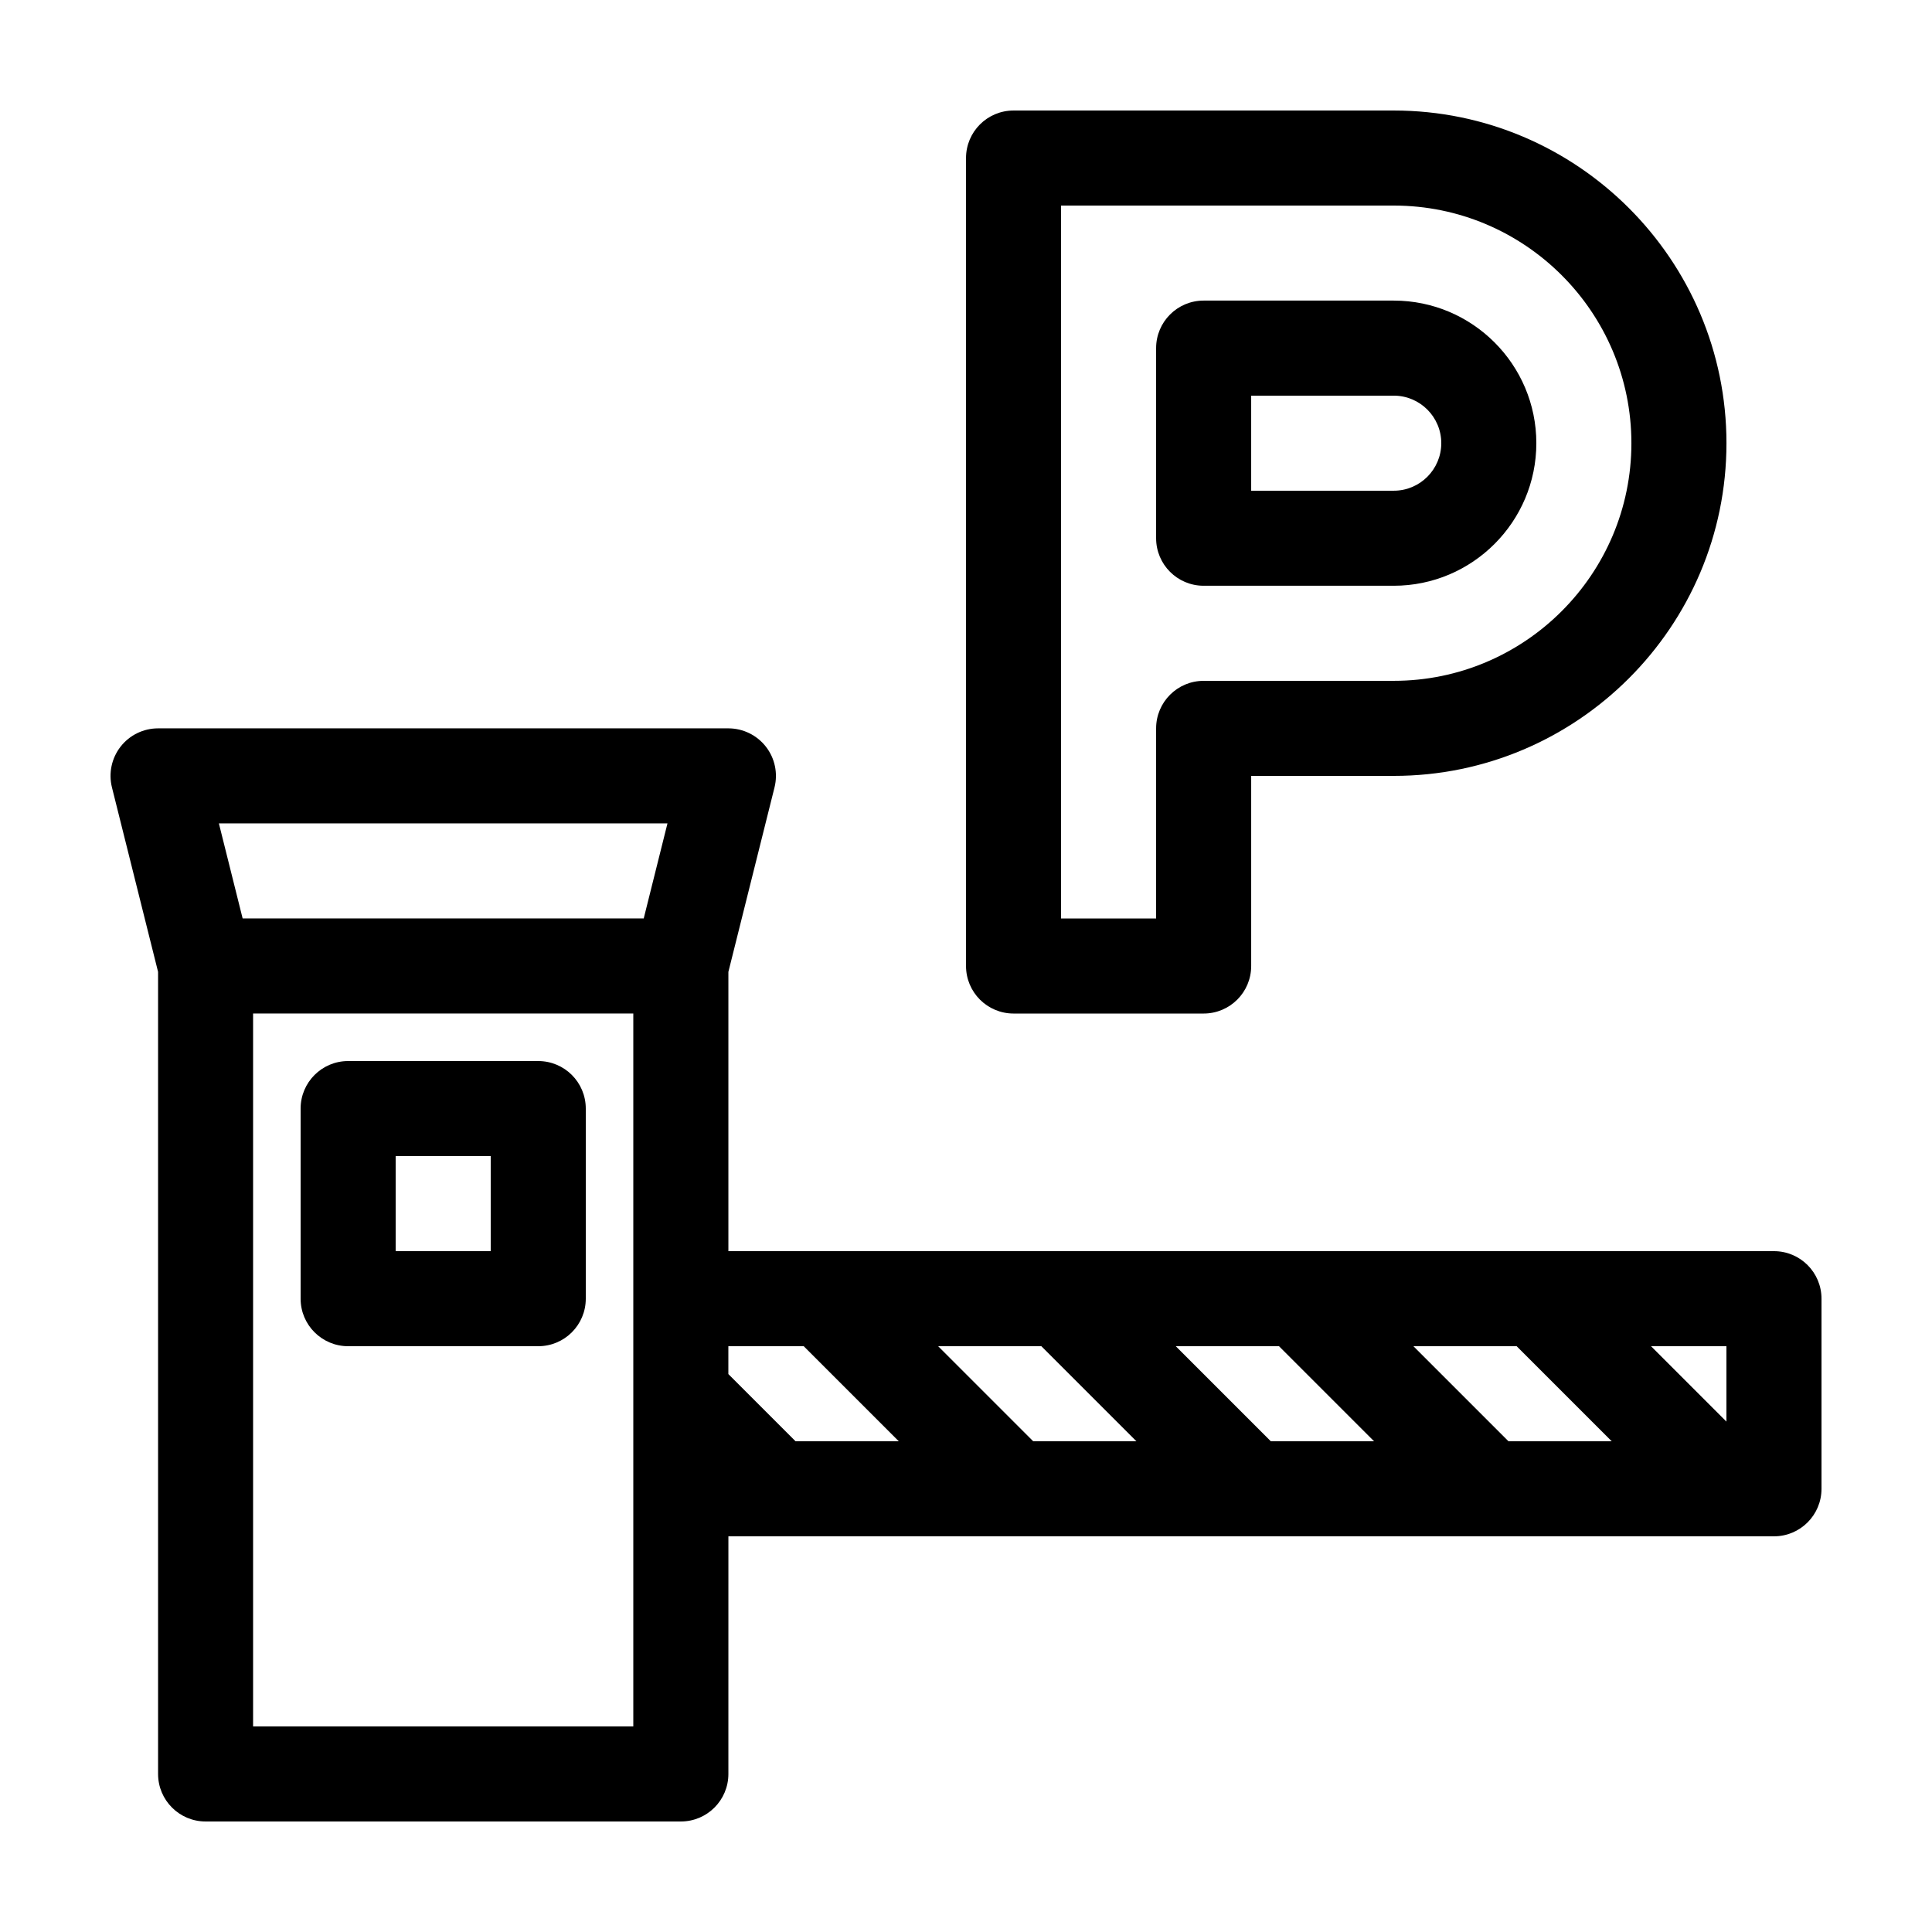
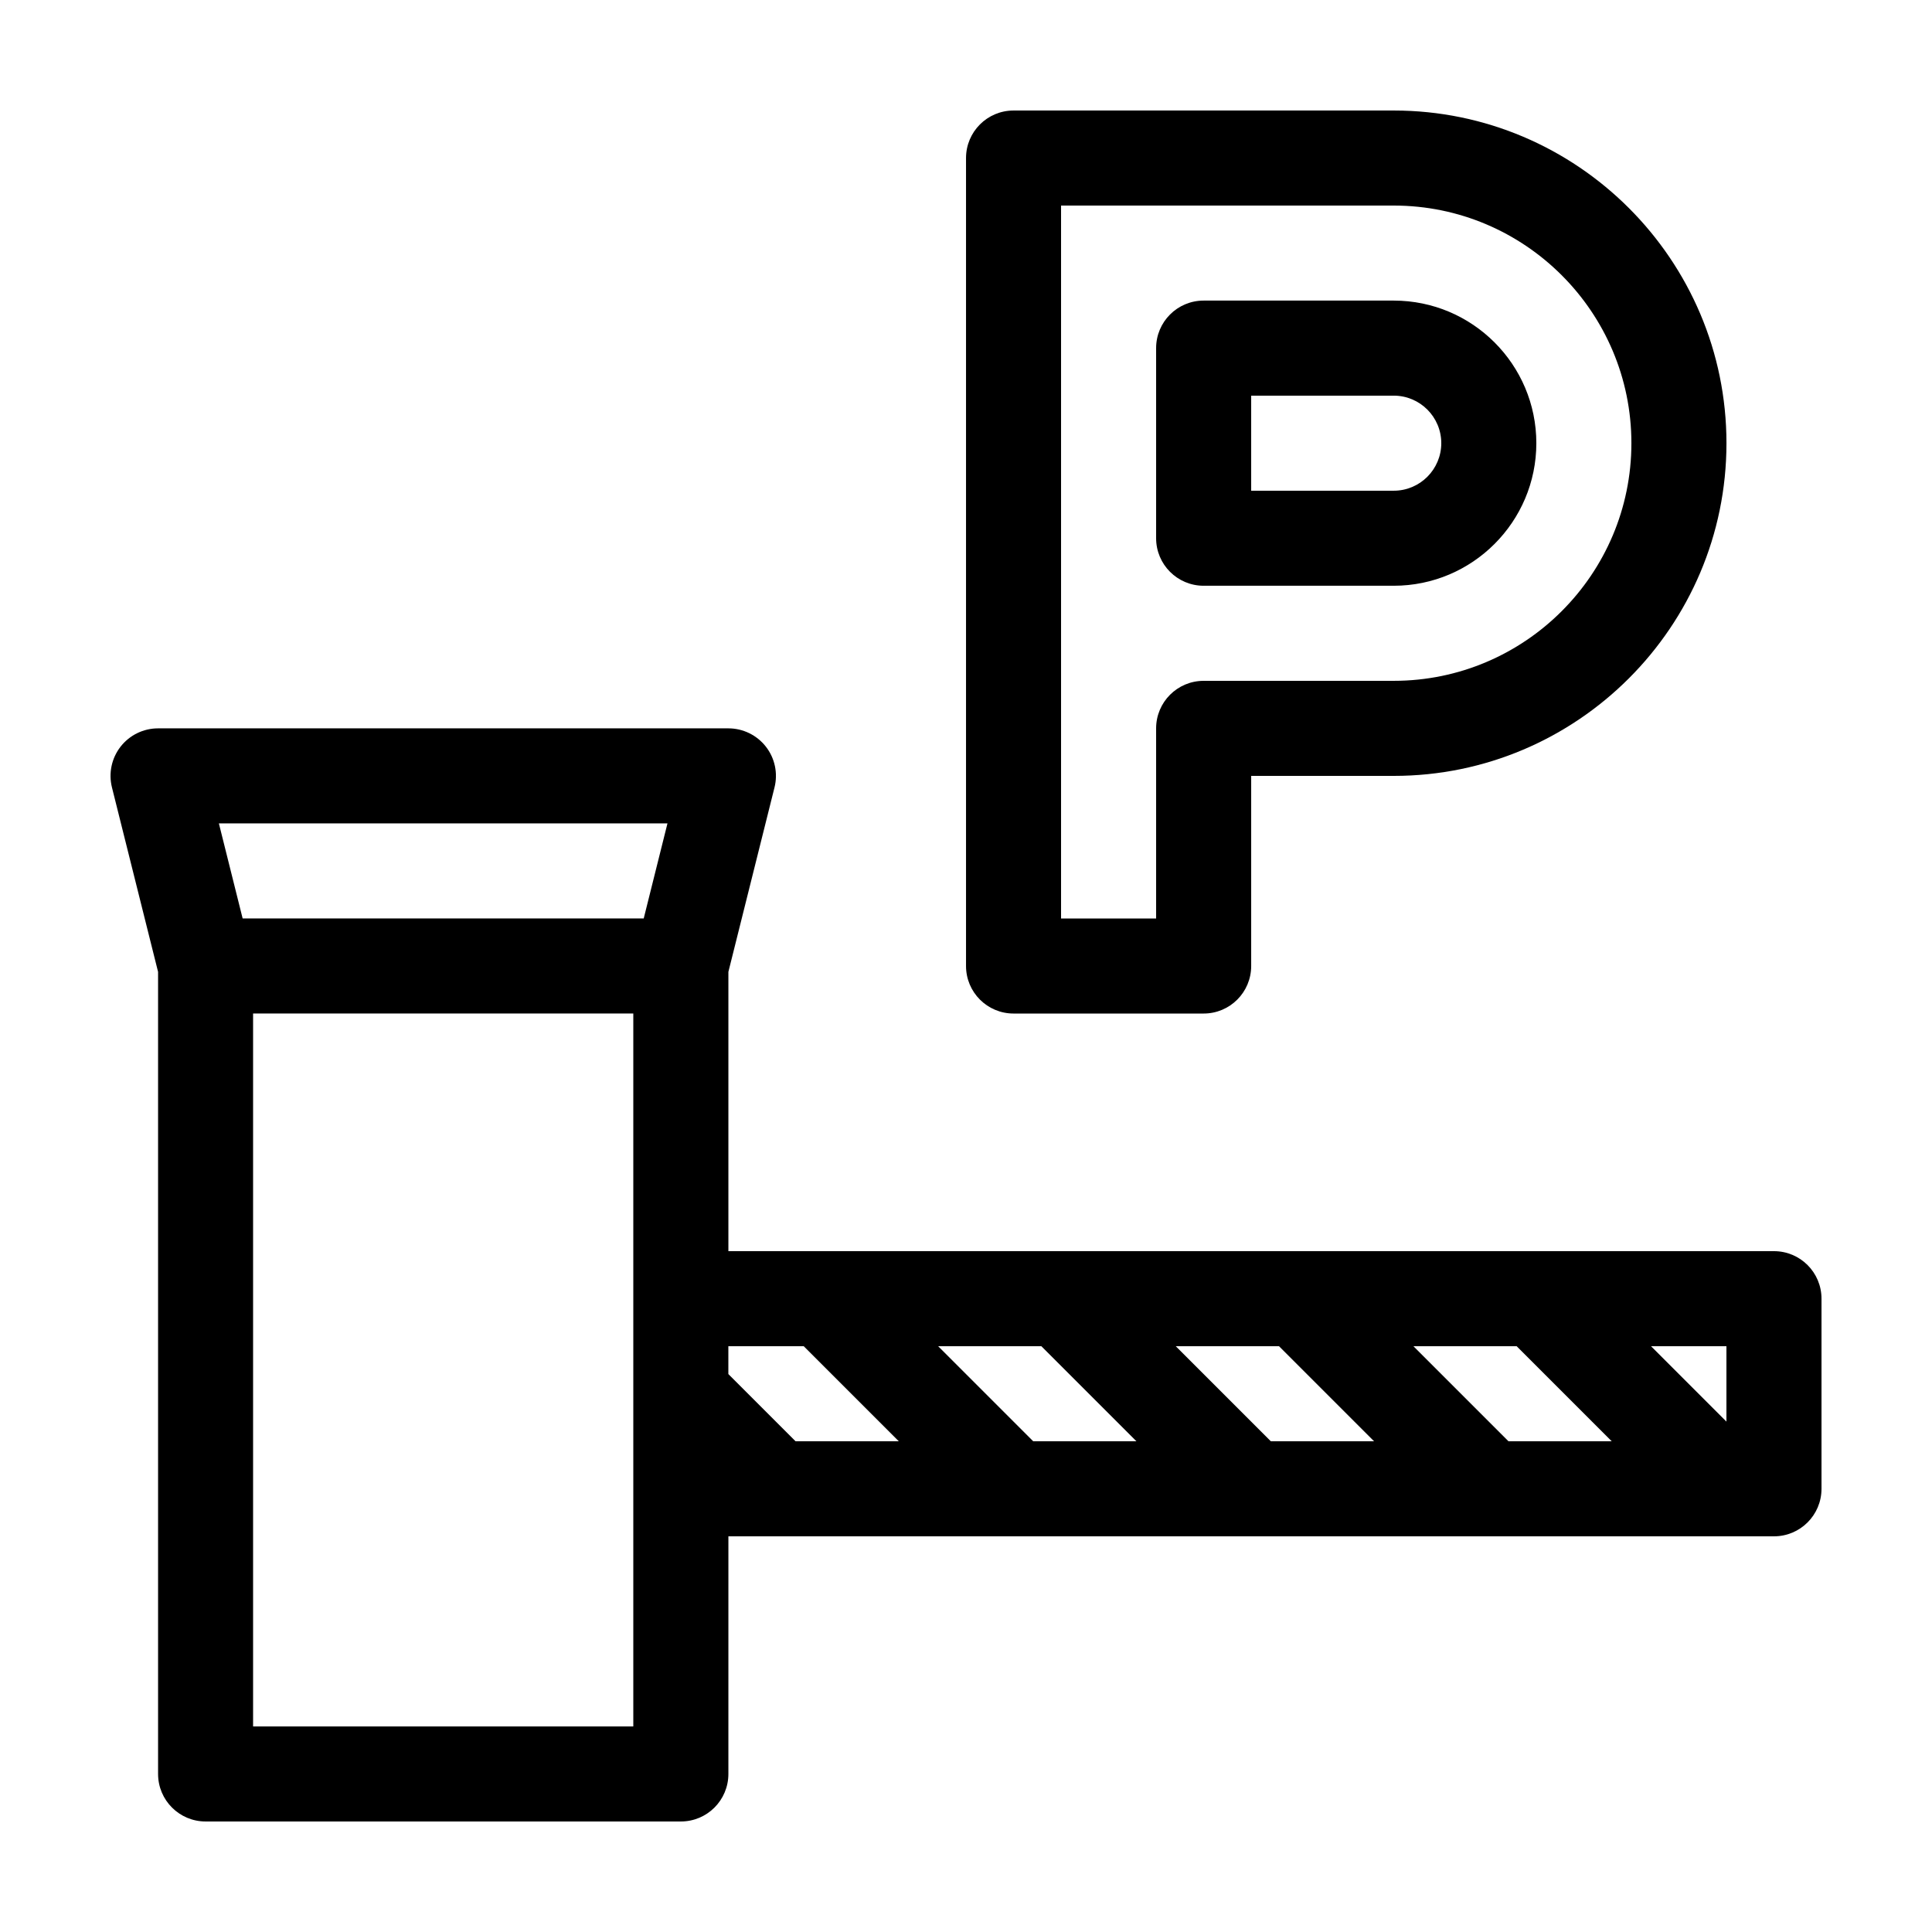
<svg xmlns="http://www.w3.org/2000/svg" fill="#000000" width="800px" height="800px" version="1.1" viewBox="144 144 512 512">
  <g>
-     <path d="m236.26 500.76h50.383c6.957 0 12.594-5.637 12.594-12.594v-50.383c0-6.957-5.637-12.594-12.594-12.594h-50.383c-6.957 0-12.594 5.637-12.594 12.594v50.383c-0.004 6.953 5.637 12.594 12.594 12.594zm12.594-50.383h25.191v25.191h-25.191z" />
    <path d="m614.12 475.57h-277.09v-74.012l12.223-48.883c0.941-3.762 0.098-7.75-2.293-10.809-2.391-3.055-6.051-4.844-9.93-4.844h-151.14c-3.879 0-7.543 1.785-9.93 4.84-2.387 3.059-3.234 7.043-2.293 10.809l12.223 48.887v212.56c0 6.957 5.637 12.594 12.594 12.594h125.95c6.957 0 12.594-5.637 12.594-12.594l0.004-62.977h277.09c6.957 0 12.594-5.637 12.594-12.594v-50.383c0-6.957-5.637-12.594-12.594-12.594zm-302.29 125.95h-100.76v-188.93h100.76zm2.762-214.12h-106.29l-6.297-25.191h118.88zm40.238 138.55-17.809-17.809v-7.379h19.977l25.191 25.191zm62.977 0-25.191-25.191h27.355l25.191 25.191zm62.977 0-25.191-25.191h27.355l25.191 25.191zm62.977 0-25.191-25.191h27.355l25.191 25.191zm57.762-5.211-19.977-19.977h19.977z" />
    <path d="m513.36 173.29h-100.76c-6.957 0-12.594 5.637-12.594 12.594v214.12c0 6.957 5.637 12.594 12.594 12.594h50.383c6.957 0 12.594-5.637 12.594-12.594v-50.383h37.785c48.613 0 88.168-39.555 88.168-88.168 0-48.609-39.555-88.164-88.168-88.164zm0 151.14h-50.383c-6.957 0-12.594 5.637-12.594 12.594v50.383h-25.191v-188.93h88.168c34.727 0 62.977 28.246 62.977 62.973 0 34.73-28.25 62.977-62.977 62.977z" />
    <path d="m513.36 223.66h-50.383c-6.957 0-12.594 5.637-12.594 12.594v50.383c0 6.957 5.637 12.594 12.594 12.594h50.383c20.836 0 37.785-16.949 37.785-37.785 0-20.836-16.949-37.785-37.785-37.785zm0 50.383h-37.785v-25.191h37.785c6.949 0 12.594 5.652 12.594 12.594 0 6.945-5.644 12.598-12.594 12.598z" />
  </g>
</svg>